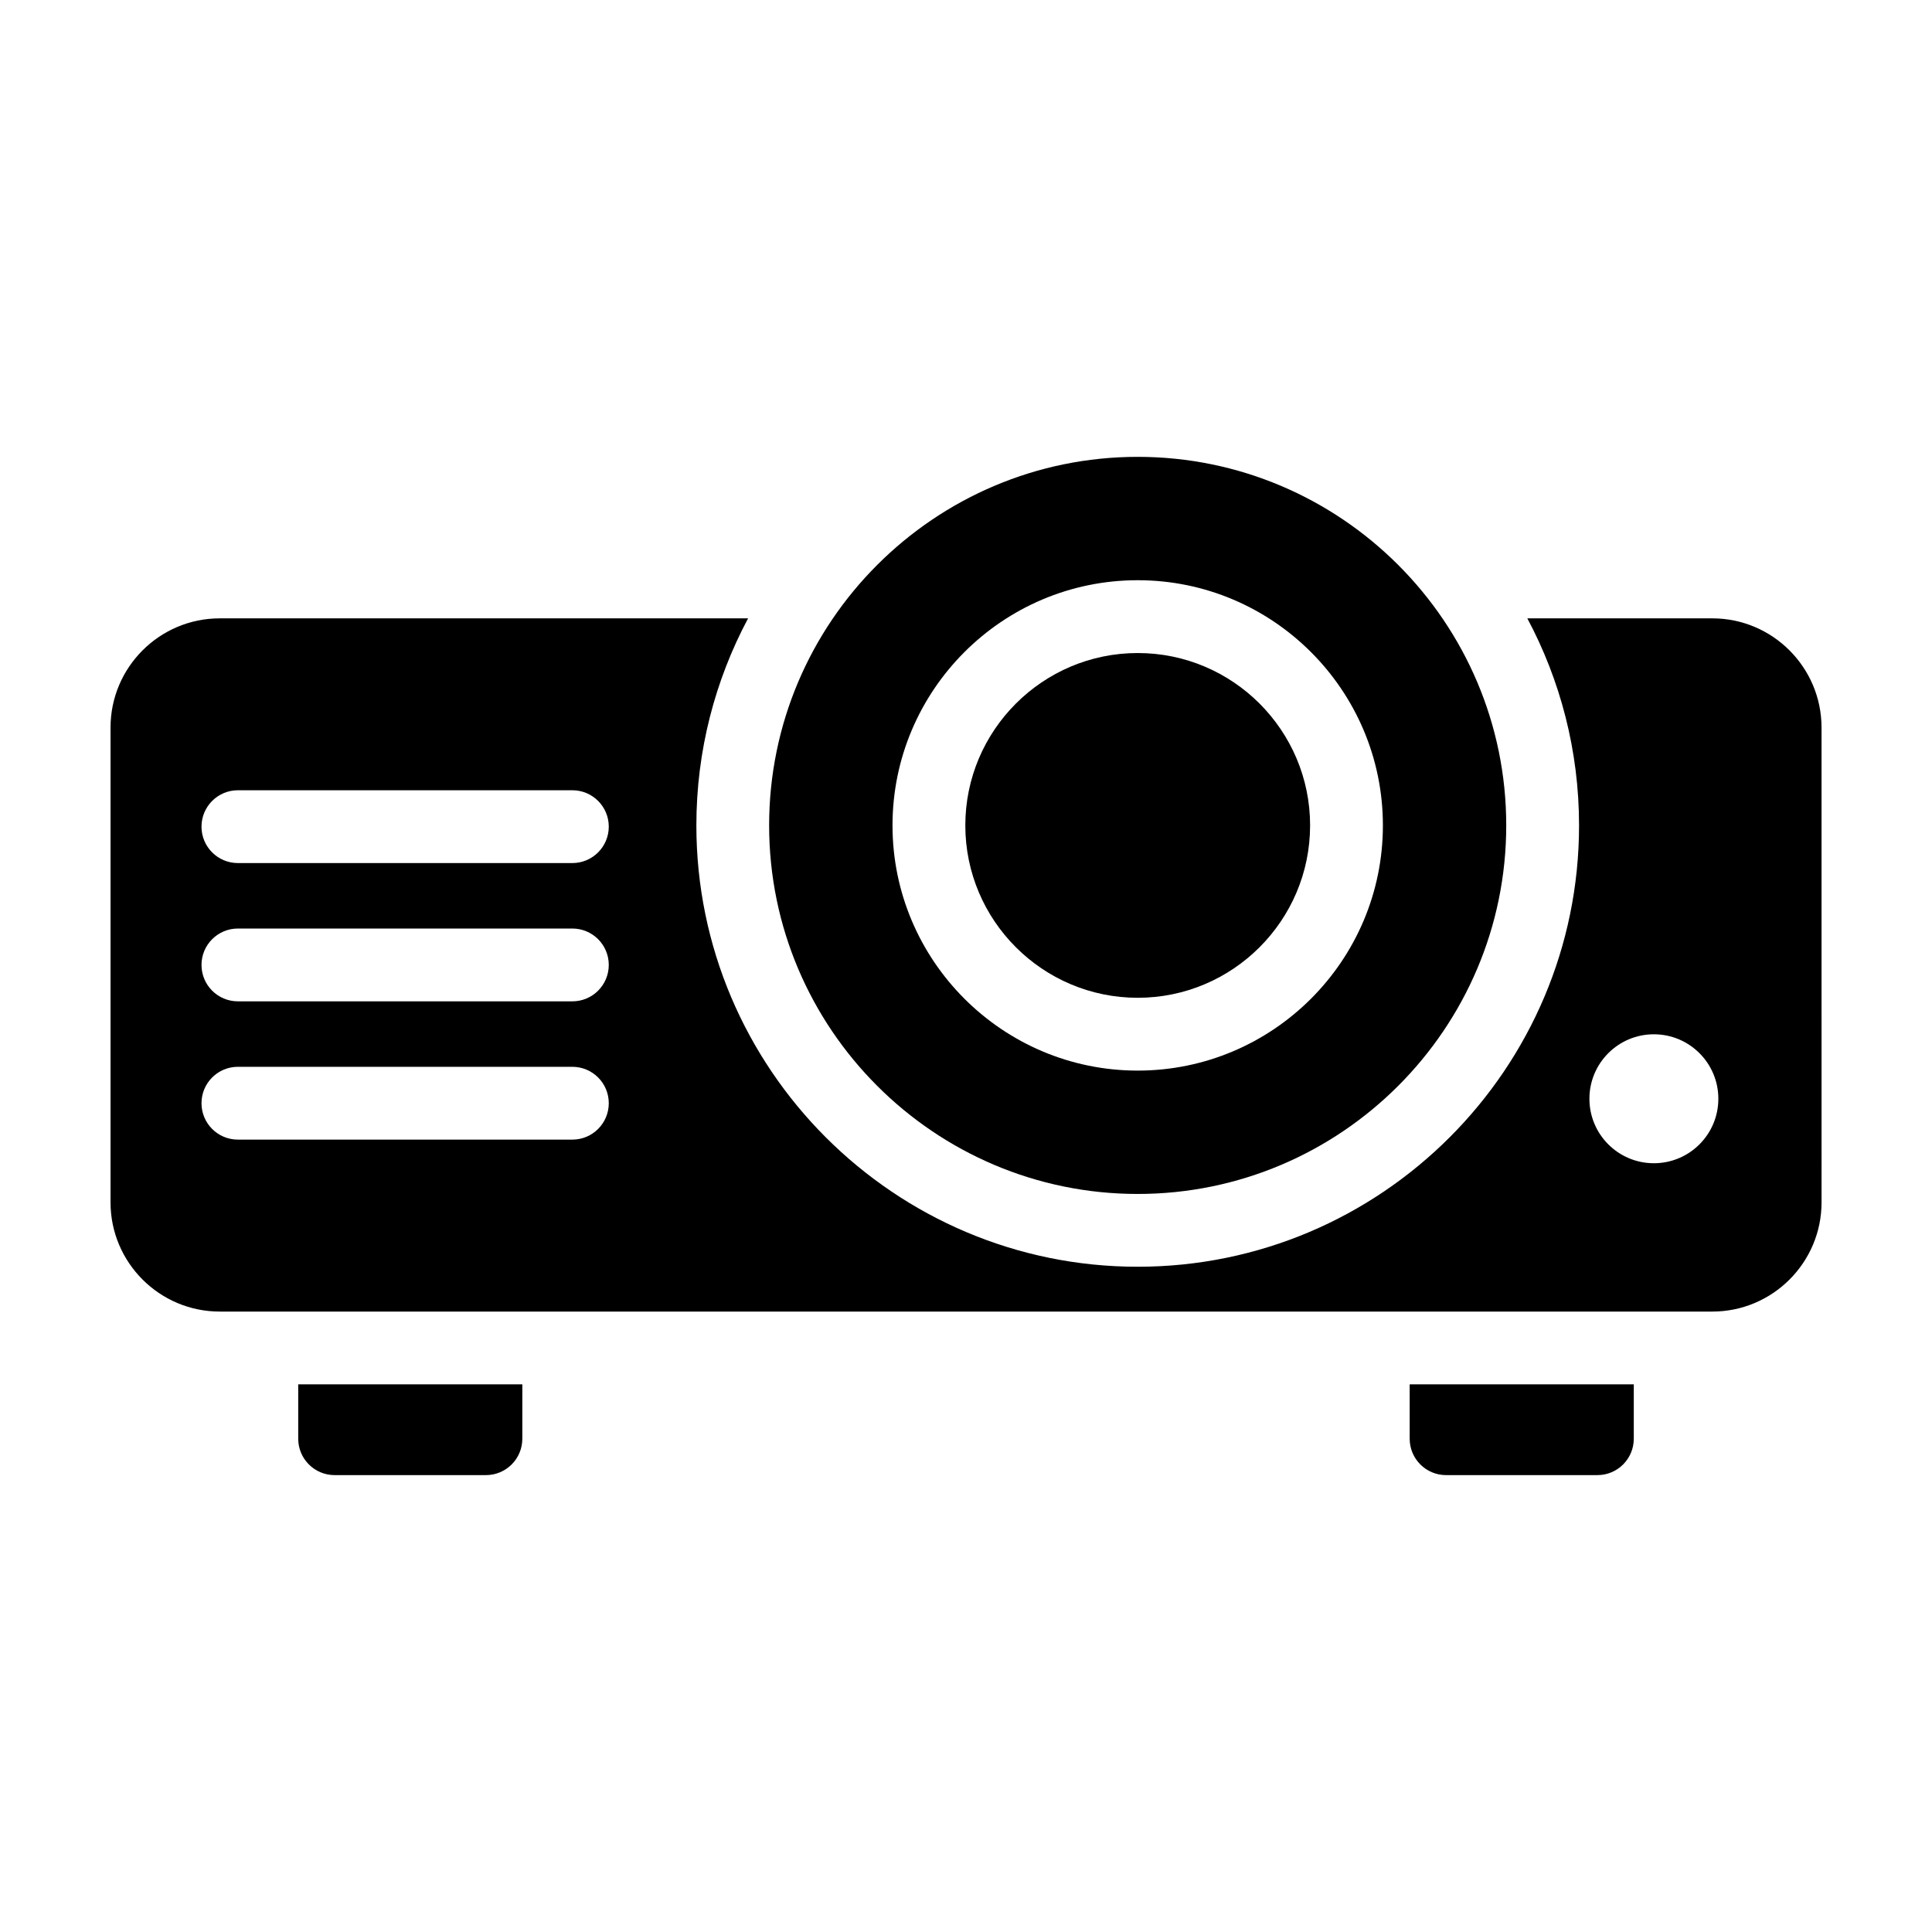
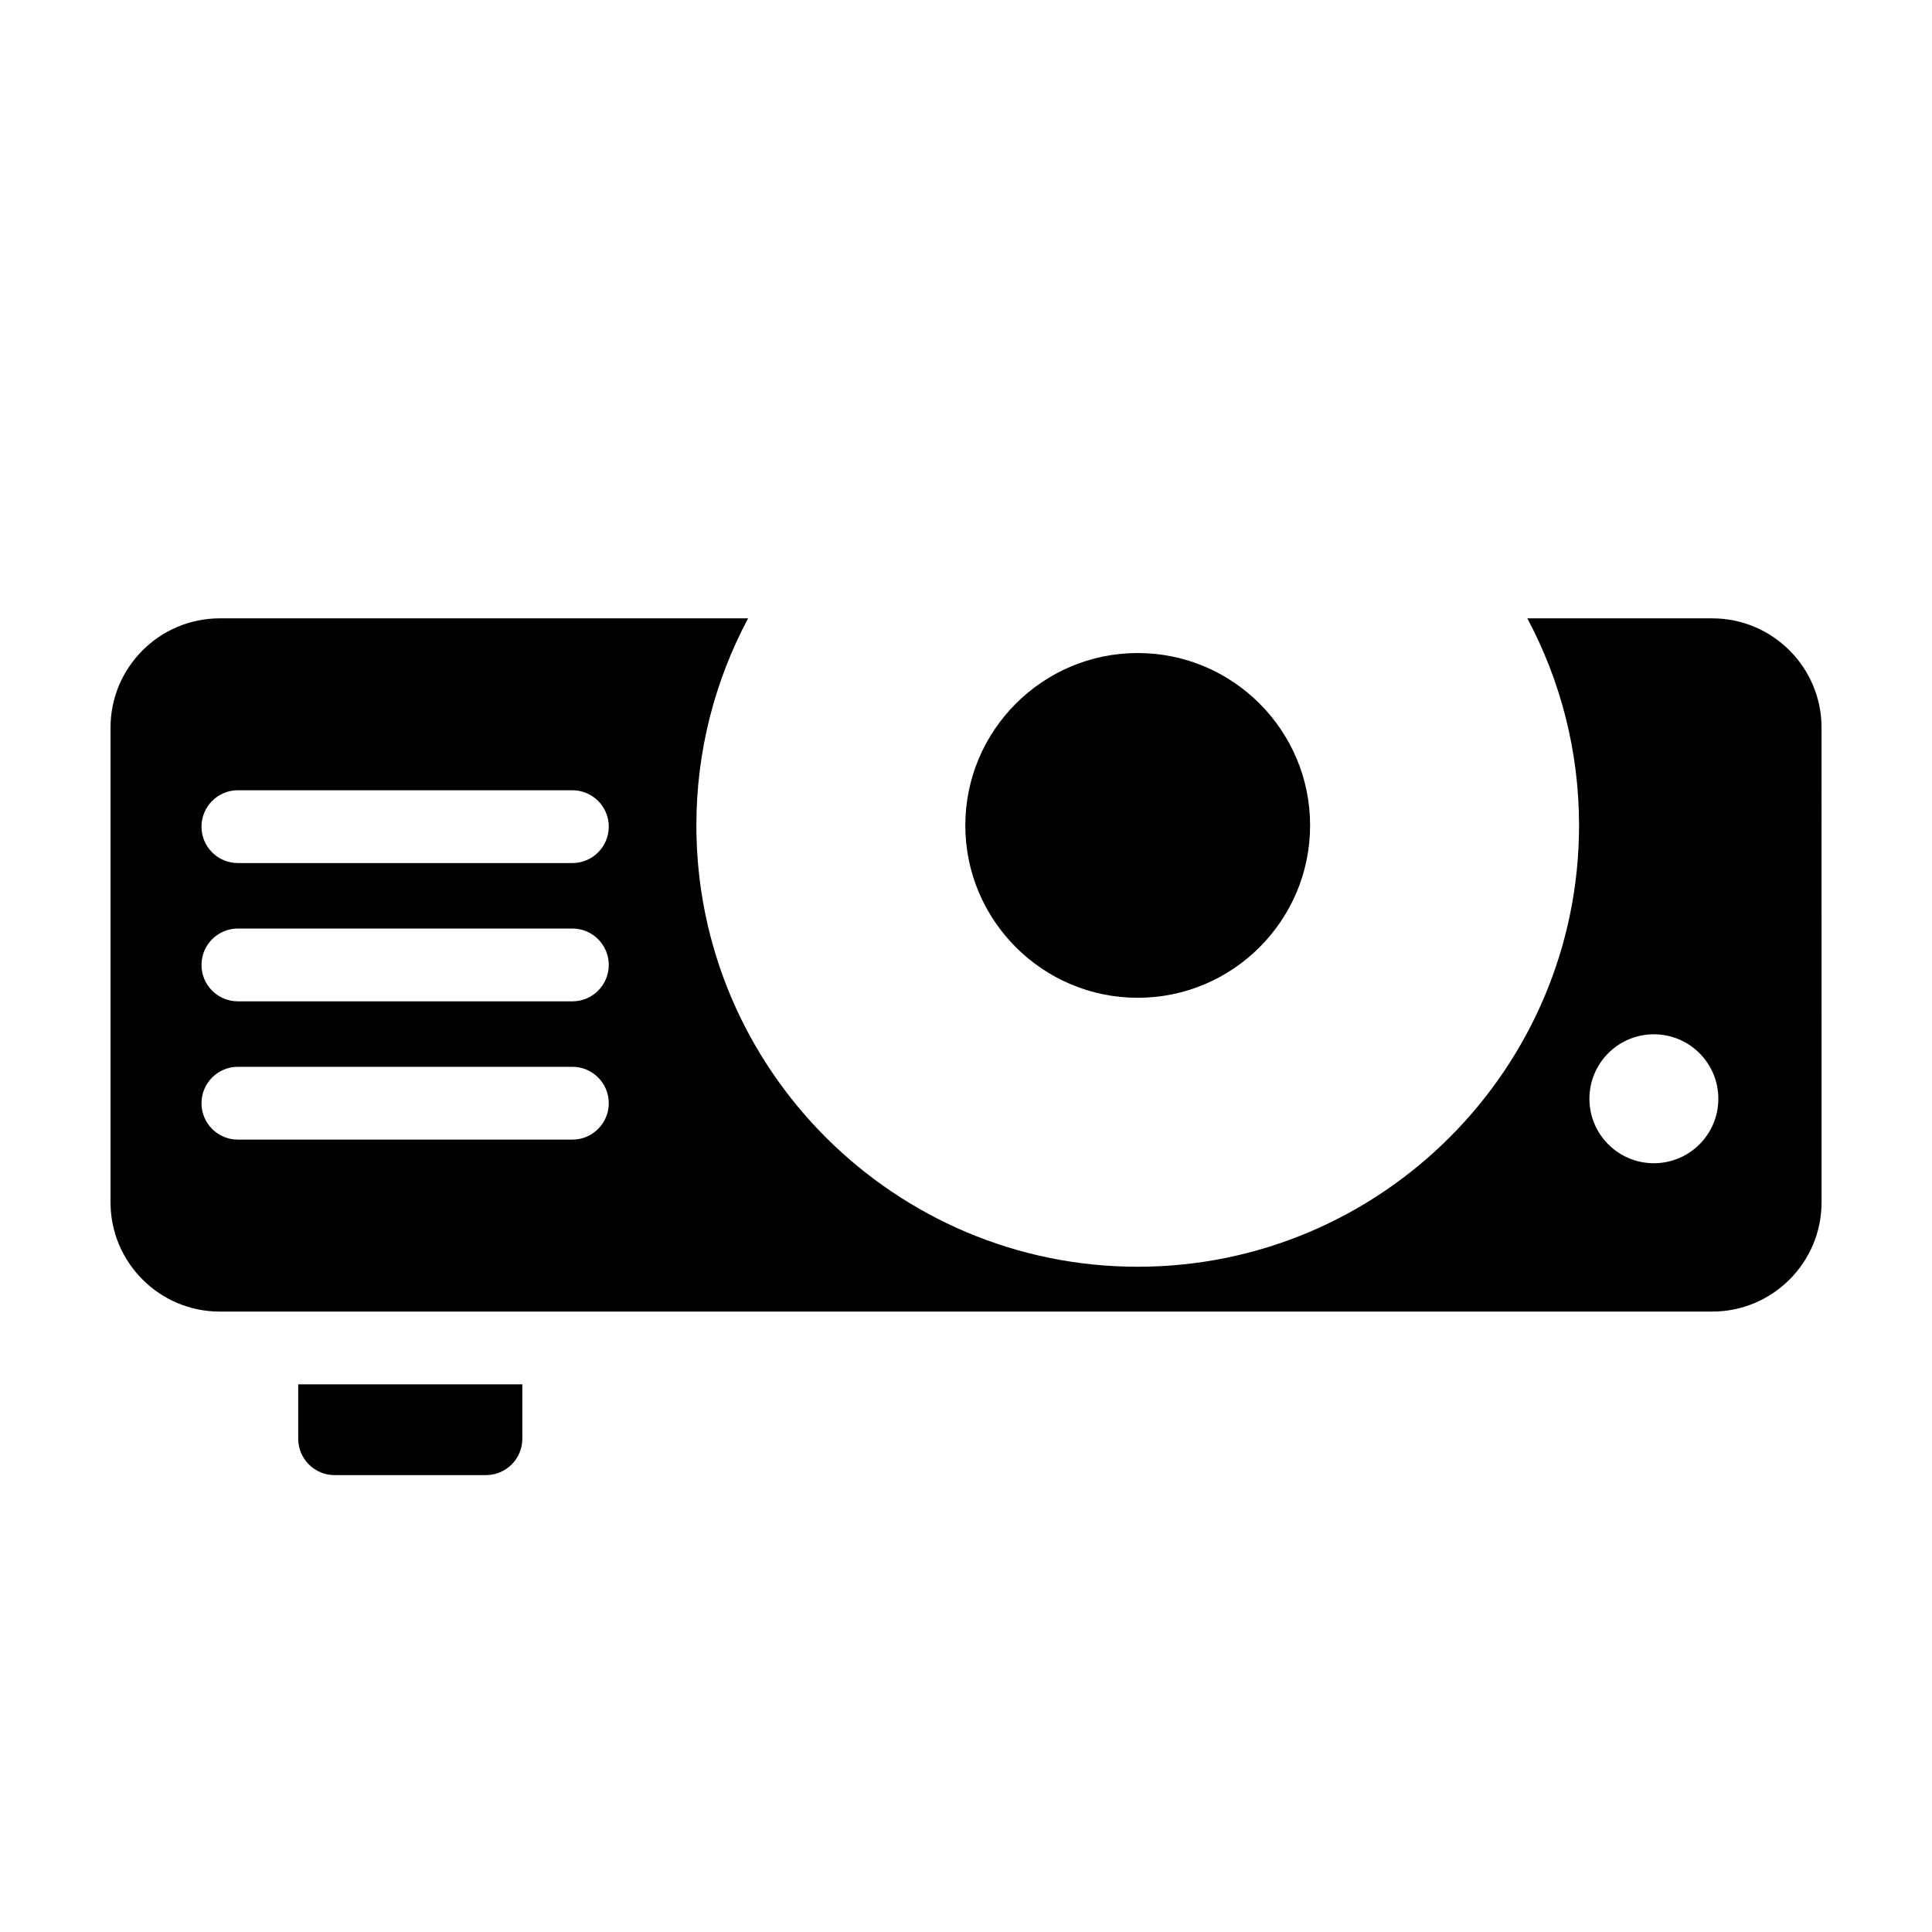
<svg xmlns="http://www.w3.org/2000/svg" fill="#000000" width="800px" height="800px" version="1.1" viewBox="144 144 512 512">
  <g>
    <path d="m445.51 317.06c-25.191 0-45.691 20.496-45.691 45.684 0 25.191 20.496 45.68 45.691 45.68 25.191 0 45.68-20.496 45.68-45.68 0.004-25.191-20.488-45.684-45.68-45.684z" />
-     <path d="m445.5 265.07c-53.855 0-97.672 43.816-97.672 97.668 0 53.855 43.816 97.672 97.672 97.672 53.855 0 97.668-43.812 97.668-97.672 0-53.852-43.812-97.668-97.668-97.668zm0.004 162.65c-35.836 0-64.98-29.152-64.98-64.977 0-35.832 29.152-64.98 64.98-64.98 35.832 0 64.977 29.152 64.977 64.98 0.004 35.828-29.145 64.977-64.977 64.977z" />
    <path d="m597.77 307.87h-49.012c8.734 16.375 13.707 35.051 13.707 54.871 0 64.496-52.473 116.96-116.96 116.96-64.488 0-116.96-52.469-116.96-116.96 0-19.82 4.973-38.496 13.707-54.871h-140.02c-15.961 0-28.941 12.984-28.941 28.945v125.82c0 15.961 12.984 28.945 28.945 28.945h395.55c15.957 0 28.945-12.984 28.945-28.945l-0.004-125.82c-0.008-15.961-12.988-28.945-28.949-28.945zm-302.09 138.14h-88.633c-5.332 0-9.648-4.316-9.648-9.648 0-5.324 4.316-9.648 9.648-9.648h88.637c5.324 0 9.648 4.316 9.648 9.648-0.004 5.332-4.32 9.648-9.652 9.648zm0-36.645h-88.633c-5.332 0-9.648-4.316-9.648-9.648 0-5.324 4.316-9.648 9.648-9.648h88.637c5.324 0 9.648 4.316 9.648 9.648-0.004 5.328-4.32 9.648-9.652 9.648zm0-36.645h-88.633c-5.332 0-9.648-4.316-9.648-9.648 0-5.324 4.316-9.648 9.648-9.648h88.637c5.324 0 9.648 4.316 9.648 9.648-0.004 5.328-4.32 9.648-9.652 9.648zm286.61 79.547c-9.43 0-17.078-7.648-17.078-17.086s7.648-17.086 17.078-17.086c9.441 0 17.09 7.648 17.09 17.086s-7.648 17.086-17.09 17.086z" />
-     <path d="m517.58 510.87v14.402c0 5.332 4.316 9.648 9.648 9.648h40.094c5.332 0 9.648-4.316 9.648-9.648v-14.402z" />
    <path d="m223.03 510.87v14.402c0 5.332 4.316 9.648 9.648 9.648h40.094c5.332 0 9.648-4.316 9.648-9.648v-14.402z" />
  </g>
</svg>